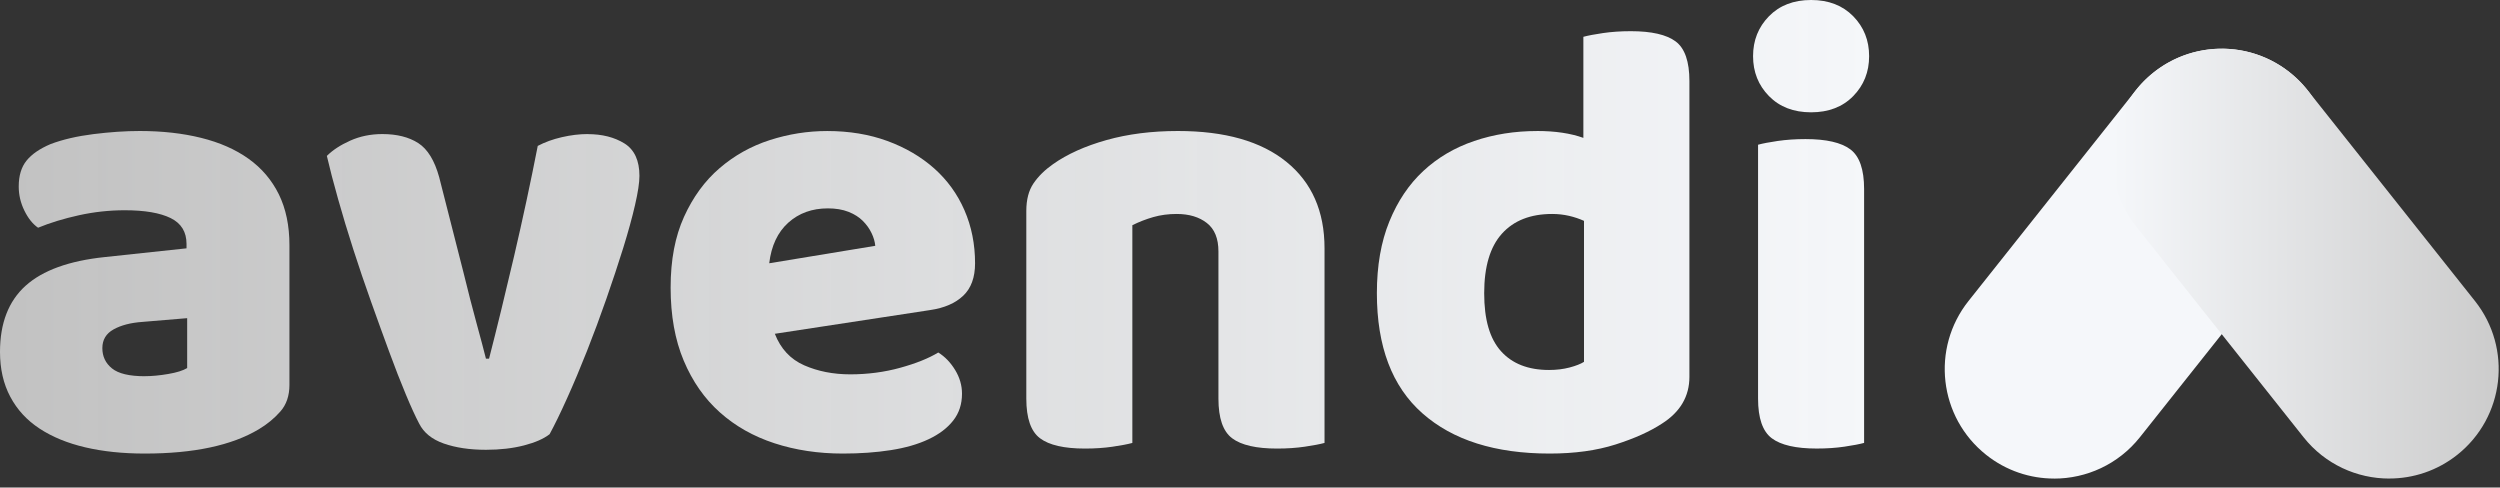
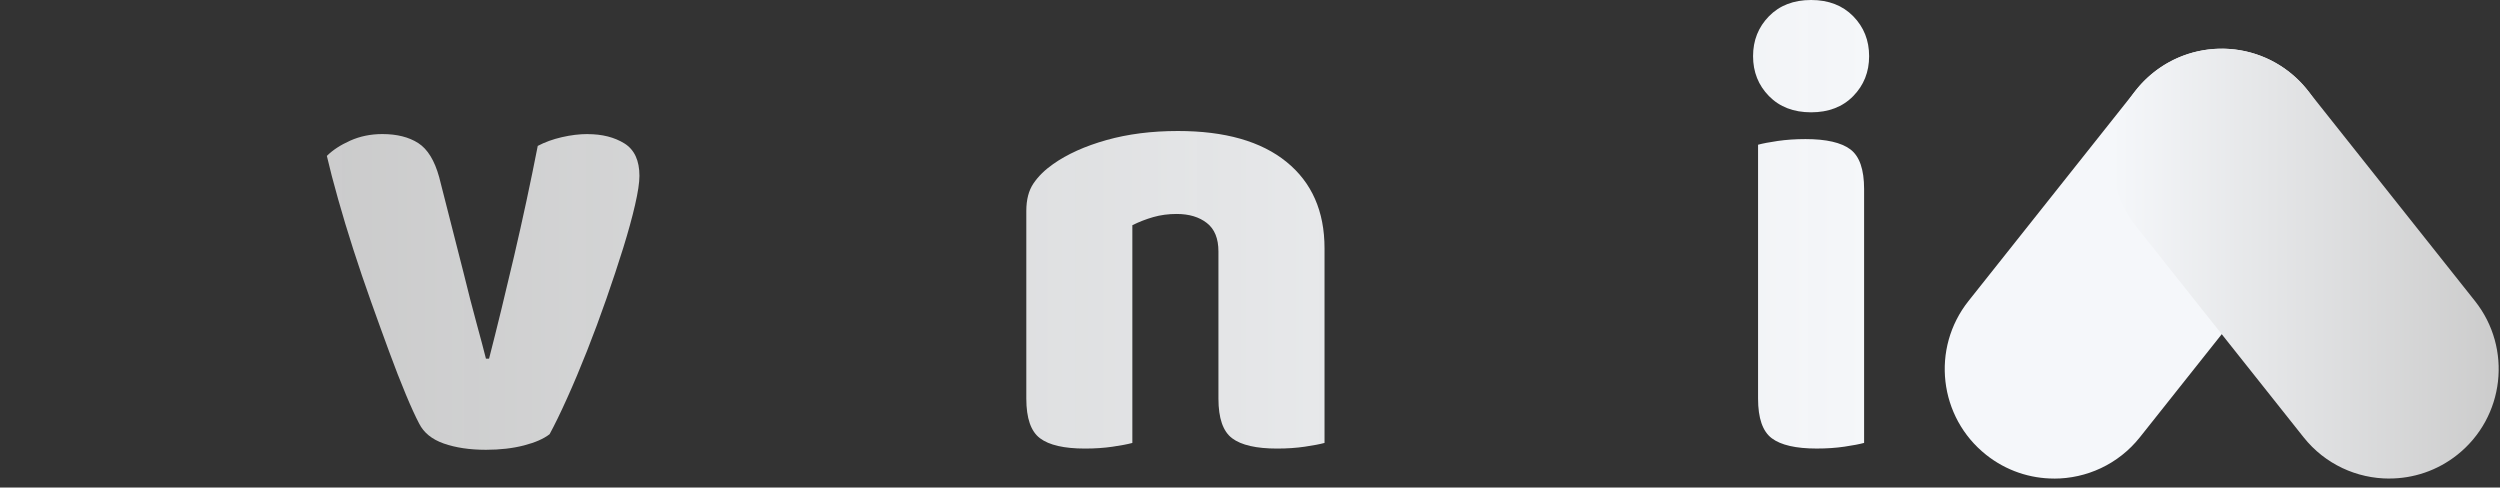
<svg xmlns="http://www.w3.org/2000/svg" width="200" height="39" viewBox="0 0 200 39" fill="none">
  <rect x="0" y="0" width="200" height="39" fill="#333333" stroke="none" />
-   <path d="M11.178 10.48C12.975 10.48 14.613 10.662 16.095 11.03C17.575 11.398 18.84 11.953 19.887 12.703C20.935 13.453 21.742 14.4 22.308 15.547C22.872 16.695 23.155 18.052 23.155 19.615V30.795C23.155 31.66 22.913 32.367 22.433 32.915C21.95 33.465 21.375 33.938 20.71 34.337C18.547 35.635 15.502 36.285 11.578 36.285C9.812 36.285 8.225 36.117 6.81 35.785C5.395 35.453 4.18 34.953 3.167 34.288C2.152 33.623 1.37 32.775 0.823 31.742C0.273 30.712 0 29.512 0 28.15C0 25.855 0.683 24.09 2.047 22.86C3.413 21.63 5.525 20.863 8.385 20.565L14.922 19.867V19.517C14.922 18.552 14.498 17.863 13.65 17.445C12.803 17.03 11.58 16.82 9.982 16.82C8.75 16.82 7.527 16.953 6.315 17.22C5.1 17.488 4.01 17.82 3.045 18.218C2.612 17.918 2.248 17.46 1.948 16.845C1.647 16.23 1.498 15.59 1.498 14.922C1.498 14.057 1.705 13.367 2.123 12.85C2.538 12.335 3.178 11.895 4.045 11.527C5.01 11.162 6.15 10.895 7.465 10.73C8.78 10.565 10.018 10.48 11.182 10.48H11.178ZM11.578 30.095C12.143 30.095 12.768 30.038 13.45 29.92C14.133 29.805 14.64 29.645 14.973 29.445V25.453L11.38 25.753C10.447 25.82 9.682 26.02 9.085 26.352C8.485 26.685 8.188 27.185 8.188 27.85C8.188 28.515 8.445 29.058 8.96 29.473C9.475 29.89 10.35 30.098 11.58 30.098L11.578 30.095Z" fill="url(#paint0_linear_76_117)" />
  <path d="M47.013 10.73C48.178 10.73 49.157 10.98 49.958 11.477C50.755 11.977 51.155 12.842 51.155 14.072C51.155 14.605 51.038 15.377 50.805 16.392C50.572 17.407 50.255 18.555 49.858 19.837C49.458 21.117 49.01 22.475 48.51 23.905C48.01 25.335 47.495 26.725 46.962 28.073C46.43 29.42 45.898 30.685 45.365 31.865C44.833 33.047 44.367 34.002 43.968 34.735C43.5 35.102 42.82 35.4 41.92 35.633C41.023 35.865 40.008 35.983 38.875 35.983C37.578 35.983 36.455 35.815 35.505 35.483C34.555 35.15 33.9 34.617 33.532 33.885C33.233 33.32 32.875 32.538 32.46 31.54C32.042 30.543 31.602 29.41 31.137 28.145C30.67 26.88 30.19 25.55 29.69 24.152C29.19 22.755 28.718 21.358 28.267 19.96C27.817 18.562 27.41 17.215 27.045 15.918C26.677 14.62 26.38 13.473 26.148 12.473C26.613 12.008 27.238 11.6 28.02 11.25C28.802 10.9 29.657 10.725 30.59 10.725C31.755 10.725 32.712 10.967 33.46 11.447C34.21 11.93 34.765 12.838 35.133 14.168L37.08 21.805C37.445 23.302 37.795 24.657 38.127 25.872C38.46 27.087 38.71 28.027 38.875 28.692H39.125C39.758 26.23 40.422 23.503 41.123 20.508C41.822 17.512 42.453 14.568 43.02 11.672C43.585 11.373 44.225 11.14 44.943 10.975C45.657 10.81 46.347 10.725 47.015 10.725L47.013 10.73Z" fill="url(#paint1_linear_76_117)" />
-   <path d="M61.987 26.703C62.453 27.9 63.235 28.74 64.332 29.223C65.43 29.705 66.66 29.948 68.025 29.948C69.39 29.948 70.752 29.773 72.017 29.422C73.282 29.073 74.295 28.665 75.062 28.2C75.595 28.532 76.043 28.997 76.41 29.598C76.775 30.198 76.96 30.83 76.96 31.495C76.96 32.328 76.728 33.042 76.26 33.64C75.793 34.24 75.138 34.737 74.287 35.138C73.44 35.538 72.433 35.828 71.267 36.01C70.103 36.193 68.823 36.285 67.425 36.285C65.463 36.285 63.64 36.01 61.96 35.462C60.28 34.913 58.822 34.09 57.593 32.992C56.36 31.895 55.398 30.515 54.697 28.85C53.998 27.188 53.65 25.24 53.65 23.01C53.65 20.78 54.008 18.925 54.722 17.345C55.438 15.765 56.385 14.467 57.568 13.453C58.748 12.438 60.087 11.69 61.585 11.207C63.083 10.725 64.612 10.482 66.177 10.482C67.94 10.482 69.547 10.75 70.995 11.28C72.442 11.812 73.69 12.545 74.737 13.475C75.785 14.408 76.593 15.523 77.157 16.82C77.722 18.117 78.005 19.532 78.005 21.062C78.005 22.195 77.688 23.06 77.058 23.657C76.425 24.258 75.543 24.64 74.412 24.805L61.985 26.703H61.987ZM66.23 16.67C64.965 16.67 63.91 17.052 63.06 17.817C62.212 18.582 61.705 19.665 61.538 21.062L70.022 19.665C69.99 19.332 69.89 18.99 69.722 18.642C69.555 18.293 69.323 17.968 69.025 17.67C68.725 17.37 68.343 17.13 67.877 16.945C67.41 16.762 66.862 16.67 66.23 16.67Z" fill="url(#paint2_linear_76_117)" />
  <path d="M105.957 35.435C105.59 35.535 105.067 35.635 104.385 35.735C103.702 35.835 102.962 35.885 102.165 35.885C100.5 35.885 99.302 35.61 98.573 35.062C97.84 34.513 97.475 33.458 97.475 31.892V20.113C97.475 19.082 97.168 18.325 96.552 17.843C95.938 17.36 95.13 17.117 94.132 17.117C93.468 17.117 92.843 17.2 92.26 17.367C91.677 17.535 91.12 17.75 90.588 18.017V35.435C90.22 35.535 89.698 35.635 89.015 35.735C88.332 35.835 87.593 35.885 86.795 35.885C85.13 35.885 83.933 35.61 83.203 35.062C82.47 34.513 82.105 33.458 82.105 31.892V16.87C82.105 15.973 82.295 15.24 82.677 14.675C83.06 14.11 83.582 13.595 84.25 13.127C85.38 12.33 86.802 11.688 88.517 11.205C90.23 10.723 92.135 10.48 94.233 10.48C97.993 10.48 100.887 11.303 102.917 12.95C104.947 14.598 105.962 16.902 105.962 19.863V35.435H105.957Z" fill="url(#paint3_linear_76_117)" />
-   <path d="M122.978 10.48C124.408 10.48 125.64 10.662 126.67 11.03V2.945C127.035 2.845 127.56 2.745 128.243 2.645C128.925 2.545 129.665 2.495 130.463 2.495C132.125 2.495 133.323 2.77 134.055 3.317C134.788 3.867 135.153 4.923 135.153 6.487V30.145C135.153 31.71 134.42 32.958 132.958 33.888C131.993 34.52 130.753 35.078 129.24 35.56C127.725 36.042 125.97 36.285 123.975 36.285C119.615 36.285 116.223 35.212 113.793 33.065C111.363 30.92 110.15 27.718 110.15 23.457C110.15 21.262 110.483 19.348 111.148 17.718C111.813 16.087 112.72 14.74 113.868 13.675C115.015 12.61 116.37 11.812 117.935 11.28C119.498 10.748 121.18 10.482 122.975 10.482L122.978 10.48ZM126.72 17.668C126.353 17.503 125.955 17.367 125.523 17.267C125.09 17.168 124.64 17.117 124.175 17.117C122.445 17.117 121.105 17.642 120.158 18.69C119.21 19.738 118.735 21.328 118.735 23.457C118.735 25.587 119.185 27.1 120.083 28.1C120.98 29.098 122.26 29.598 123.925 29.598C124.525 29.598 125.073 29.53 125.573 29.398C126.073 29.265 126.455 29.115 126.72 28.948V17.668Z" fill="url(#paint4_linear_76_117)" />
  <path d="M140.245 4.492C140.245 3.228 140.67 2.165 141.518 1.298C142.365 0.433 143.49 0 144.887 0C146.285 0 147.407 0.433 148.257 1.298C149.105 2.163 149.53 3.228 149.53 4.492C149.53 5.758 149.105 6.822 148.257 7.688C147.41 8.553 146.285 8.985 144.887 8.985C143.49 8.985 142.368 8.553 141.518 7.688C140.67 6.822 140.245 5.758 140.245 4.492ZM140.645 11.578C141.01 11.477 141.535 11.377 142.217 11.277C142.9 11.178 143.64 11.127 144.438 11.127C146.1 11.127 147.3 11.402 148.03 11.95C148.762 12.5 149.128 13.555 149.128 15.12V35.432C148.76 35.532 148.237 35.633 147.555 35.733C146.872 35.833 146.132 35.883 145.335 35.883C143.67 35.883 142.472 35.608 141.742 35.06C141.01 34.51 140.645 33.455 140.645 31.89V11.578Z" fill="url(#paint5_linear_76_117)" />
  <g style="mix-blend-mode:hard-light">
    <path d="M164.33 38.285C162.42 38.285 160.5 37.665 158.89 36.385C155.103 33.377 154.47 27.867 157.48 24.08L170.88 7.208C173.888 3.42 179.398 2.788 183.185 5.798C186.973 8.805 187.605 14.315 184.595 18.102L171.195 34.975C169.465 37.153 166.91 38.288 164.333 38.288L164.33 38.285Z" fill="#F5F7FA" />
  </g>
  <g style="mix-blend-mode:screen">
    <path d="M191.142 38.285C188.562 38.285 186.007 37.15 184.28 34.972L170.88 18.1C167.872 14.312 168.502 8.802 172.29 5.795C176.077 2.787 181.587 3.417 184.595 7.205L197.995 24.078C201.002 27.865 200.372 33.375 196.585 36.383C194.975 37.663 193.052 38.282 191.145 38.282L191.142 38.285Z" fill="url(#paint6_linear_76_117)" />
  </g>
  <defs>
    <linearGradient id="paint0_linear_76_117" x1="-0.003" y1="18.142" x2="149.528" y2="18.142" gradientUnits="userSpaceOnUse">
      <stop stop-color="white" stop-opacity="0.7" />
      <stop offset="1" stop-color="#F5F7FA" />
    </linearGradient>
    <linearGradient id="paint1_linear_76_117" x1="-0.003" y1="18.142" x2="149.527" y2="18.142" gradientUnits="userSpaceOnUse">
      <stop stop-color="white" stop-opacity="0.7" />
      <stop offset="1" stop-color="#F5F7FA" />
    </linearGradient>
    <linearGradient id="paint2_linear_76_117" x1="-0.002" y1="18.142" x2="149.528" y2="18.142" gradientUnits="userSpaceOnUse">
      <stop stop-color="white" stop-opacity="0.7" />
      <stop offset="1" stop-color="#F5F7FA" />
    </linearGradient>
    <linearGradient id="paint3_linear_76_117" x1="-0.003" y1="18.142" x2="149.527" y2="18.142" gradientUnits="userSpaceOnUse">
      <stop stop-color="white" stop-opacity="0.7" />
      <stop offset="1" stop-color="#F5F7FA" />
    </linearGradient>
    <linearGradient id="paint4_linear_76_117" x1="-0.002" y1="18.142" x2="149.528" y2="18.142" gradientUnits="userSpaceOnUse">
      <stop stop-color="white" stop-opacity="0.7" />
      <stop offset="1" stop-color="#F5F7FA" />
    </linearGradient>
    <linearGradient id="paint5_linear_76_117" x1="-0.003" y1="18.142" x2="149.527" y2="18.142" gradientUnits="userSpaceOnUse">
      <stop stop-color="white" stop-opacity="0.7" />
      <stop offset="1" stop-color="#F5F7FA" />
    </linearGradient>
    <linearGradient id="paint6_linear_76_117" x1="168.977" y1="21.09" x2="199.892" y2="21.09" gradientUnits="userSpaceOnUse">
      <stop stop-color="#F5F7FA" />
      <stop offset="1" stop-color="#CCCCCC" />
    </linearGradient>
  </defs>
</svg>